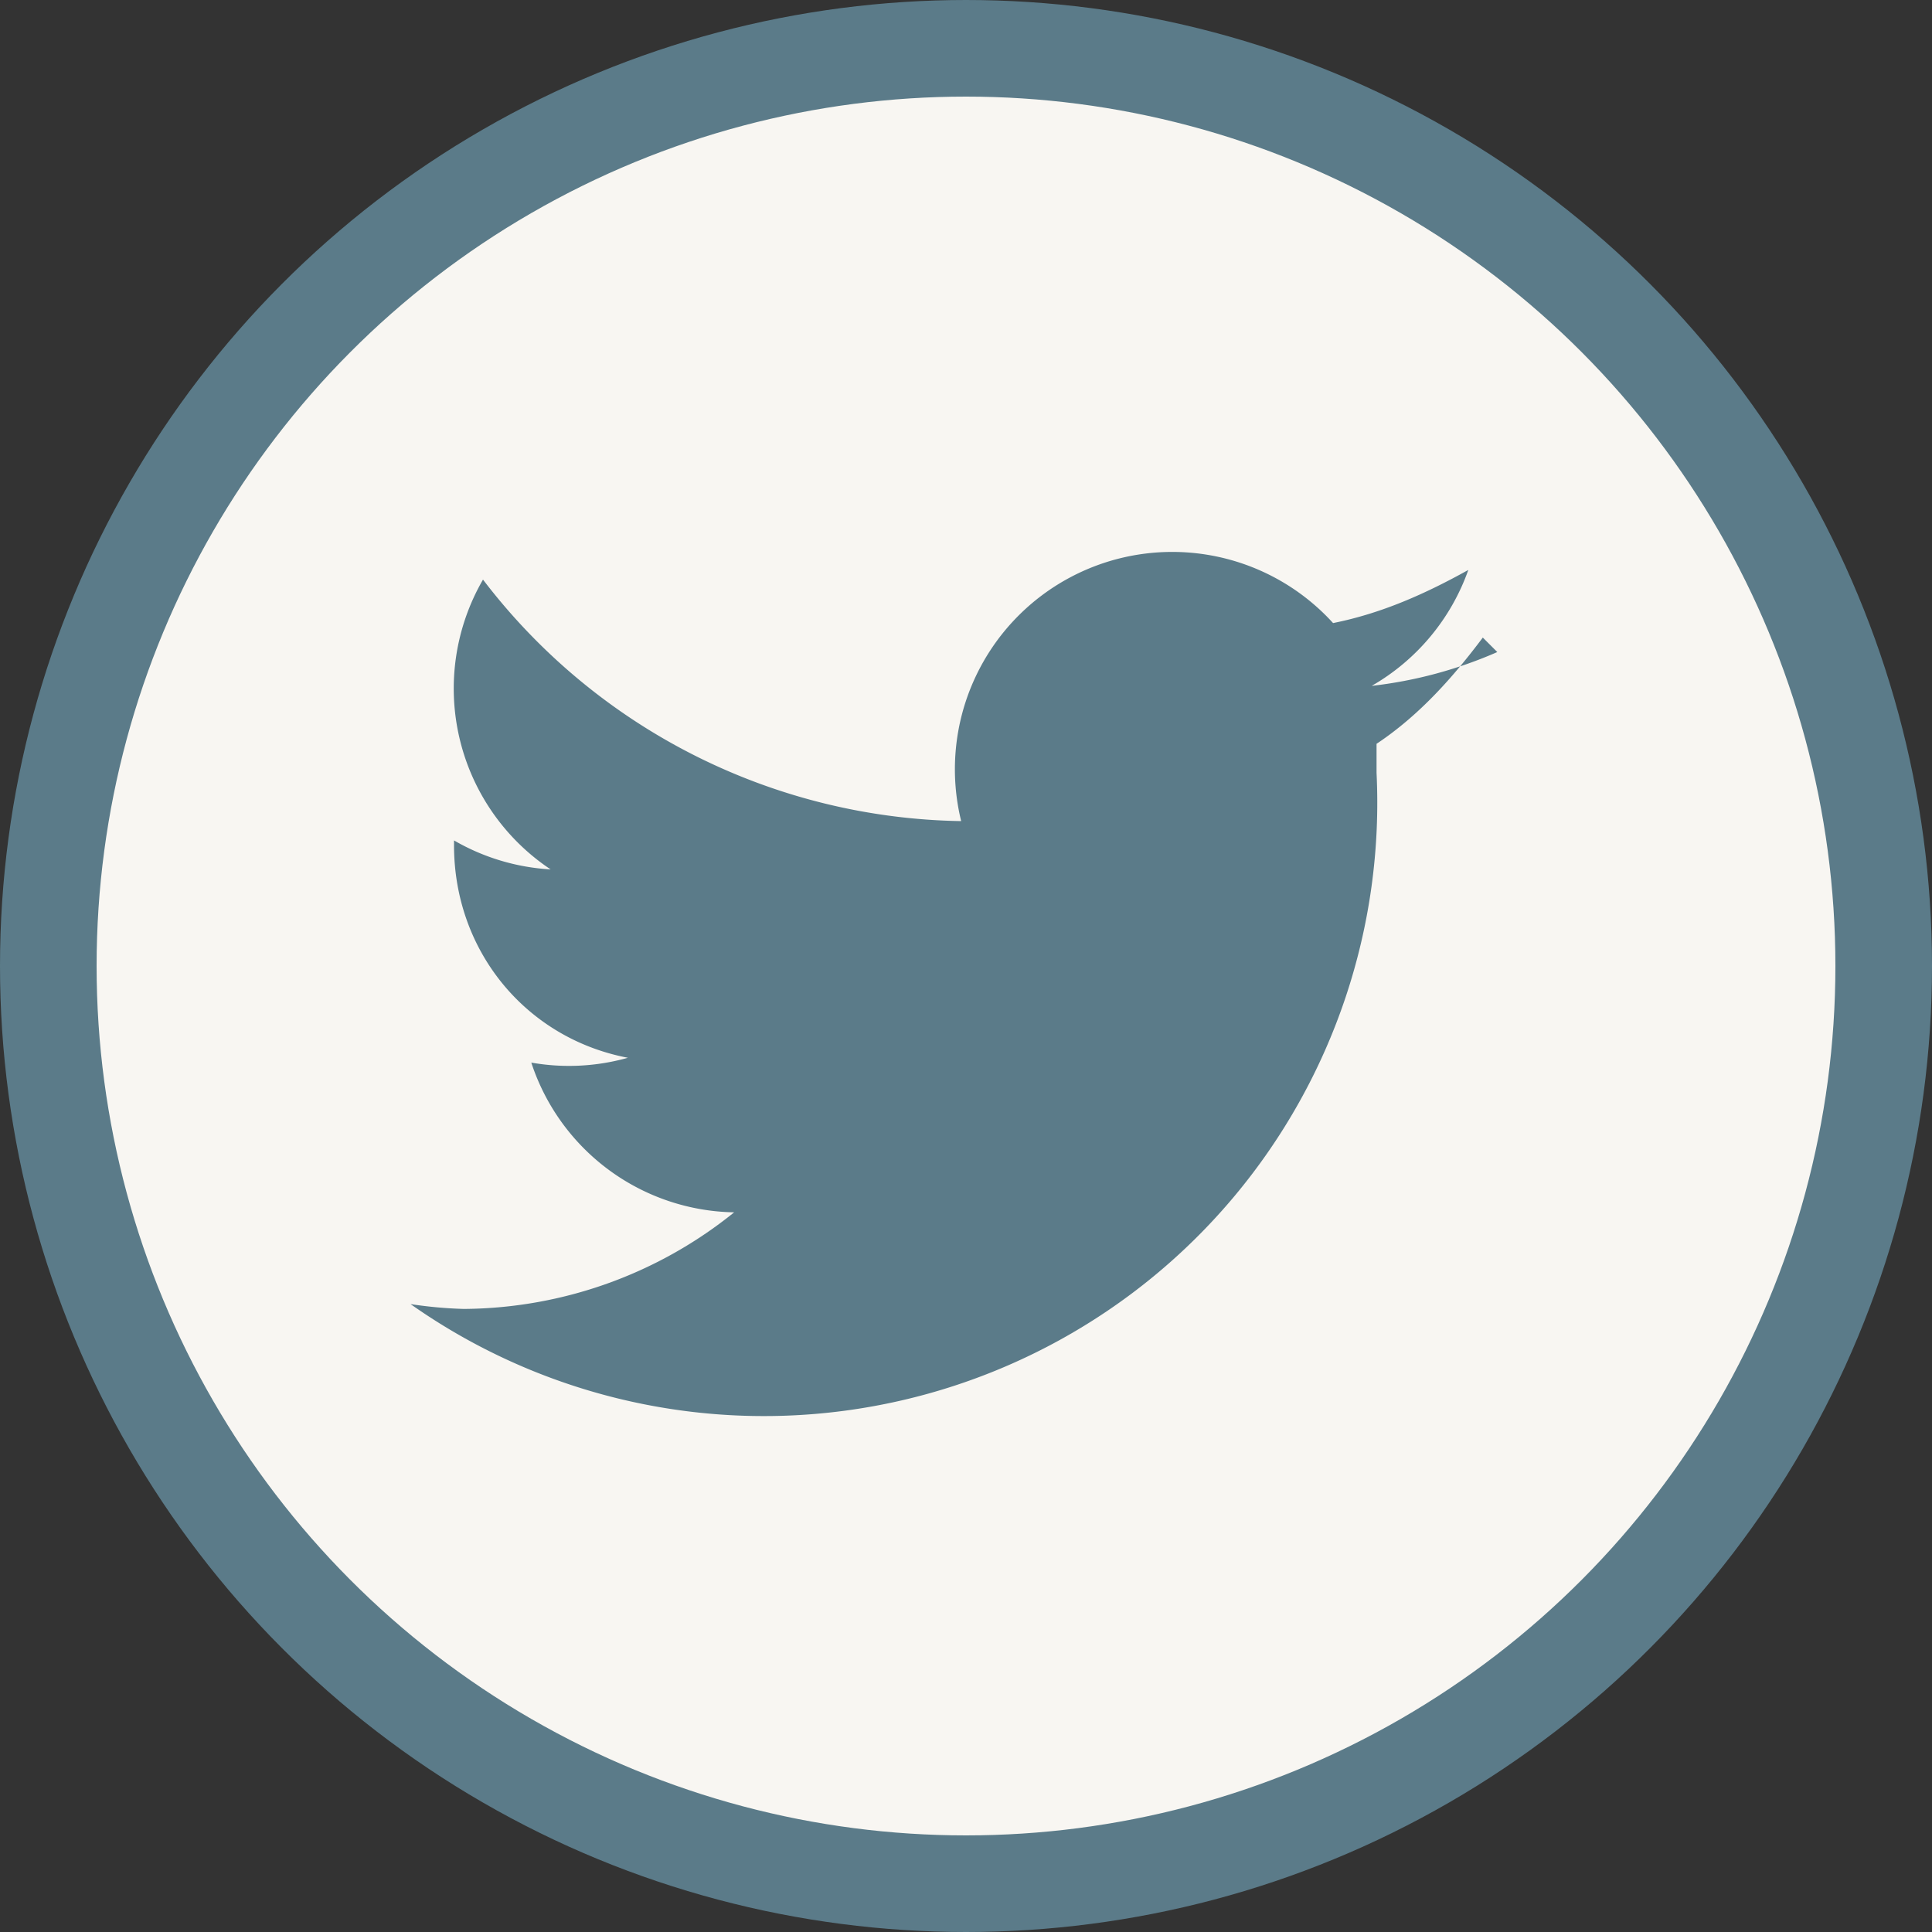
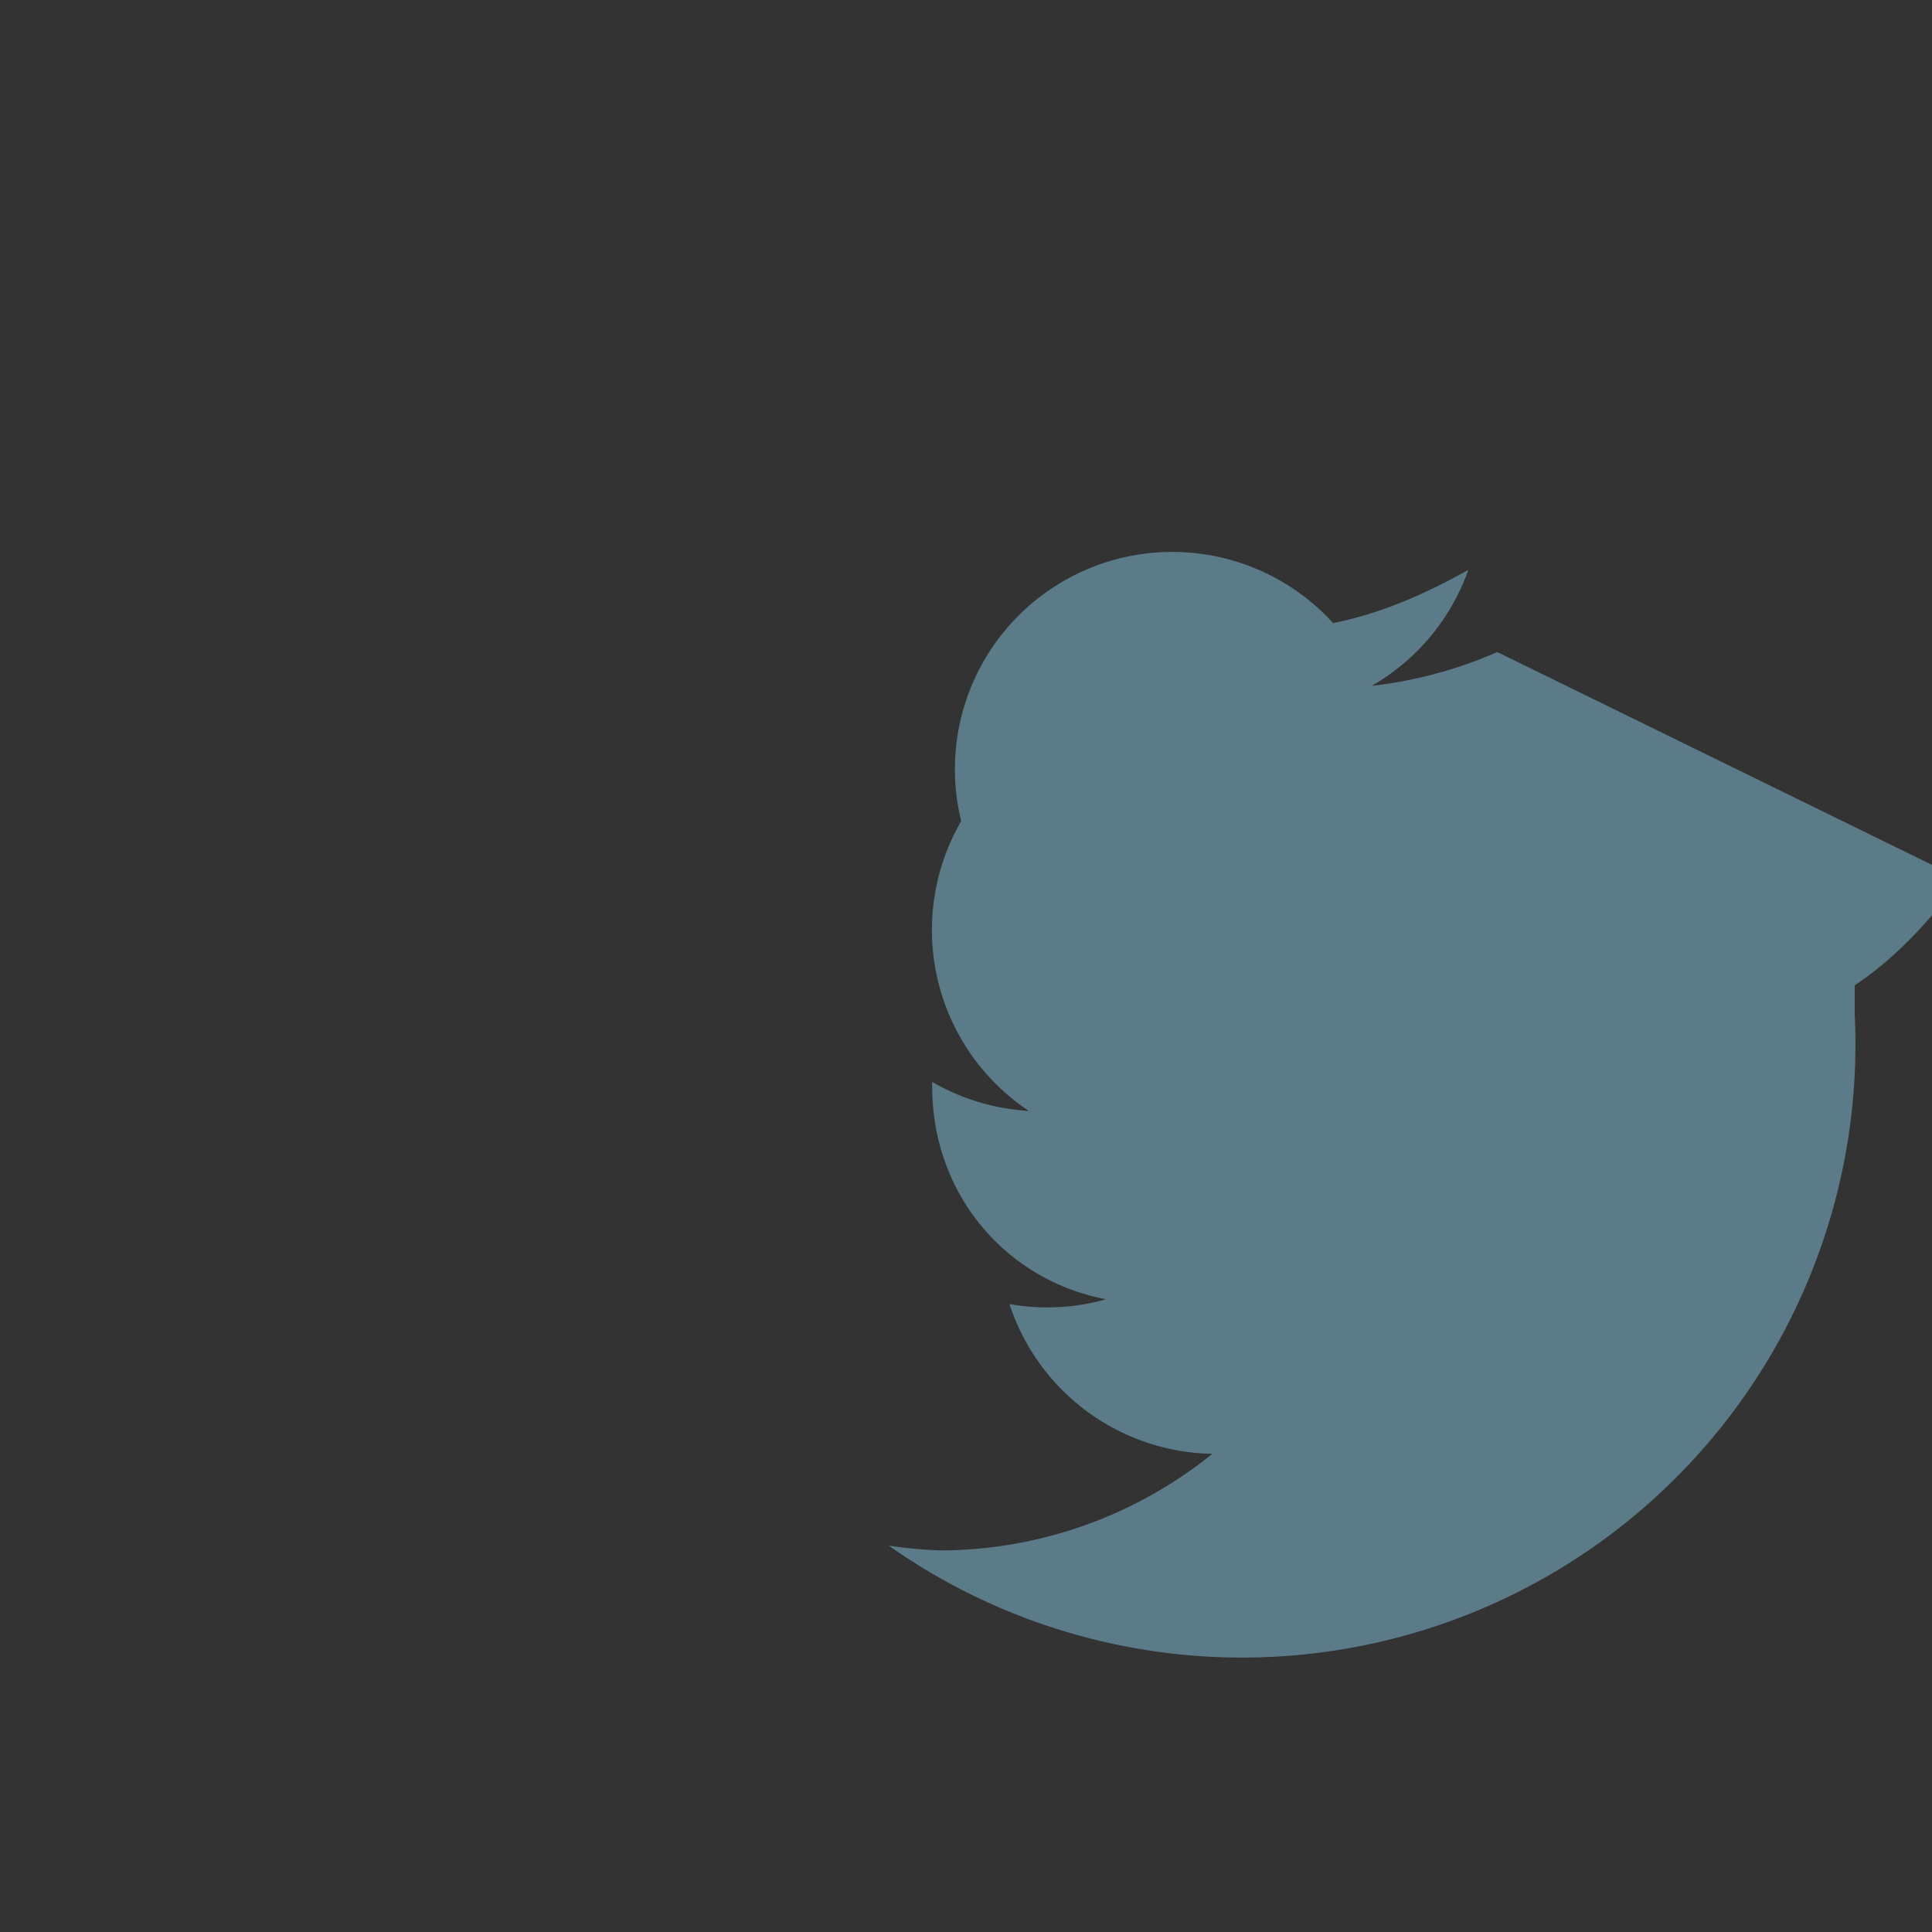
<svg xmlns="http://www.w3.org/2000/svg" viewBox="0 0 40 40">
  <rect x="0" y="0" width="40" height="40" fill="#333333" stroke="none" />
-   <circle cx="20" cy="20" r="19" fill="#f8f6f2" stroke="#5b7b89" stroke-width="2" />
-   <path d="M31 13.5a9 9 0 0 1-2.6.7 4.5 4.5 0 0 0 2-2.4c-.9.5-1.8.9-2.8 1.1a4.5 4.5 0 0 0-7.7 4.1A12.7 12.7 0 0 1 10 12a4.5 4.5 0 0 0 1.4 6 4.5 4.5 0 0 1-2-.6v.1c0 2.2 1.5 4 3.6 4.4a4.5 4.5 0 0 1-2 .1 4.5 4.5 0 0 0 4.2 3.1 9 9 0 0 1-5.6 2 9 9 0 0 1-1.1-.1 12.7 12.7 0 0 0 20-11v-.6c.9-.6 1.6-1.4 2.2-2.2z" fill="#5b7b89" />
+   <path d="M31 13.5a9 9 0 0 1-2.6.7 4.5 4.5 0 0 0 2-2.4c-.9.5-1.8.9-2.8 1.1a4.5 4.5 0 0 0-7.7 4.1a4.5 4.5 0 0 0 1.4 6 4.5 4.5 0 0 1-2-.6v.1c0 2.2 1.5 4 3.6 4.4a4.5 4.5 0 0 1-2 .1 4.5 4.5 0 0 0 4.2 3.1 9 9 0 0 1-5.6 2 9 9 0 0 1-1.1-.1 12.7 12.7 0 0 0 20-11v-.6c.9-.6 1.6-1.4 2.2-2.2z" fill="#5b7b89" />
</svg>